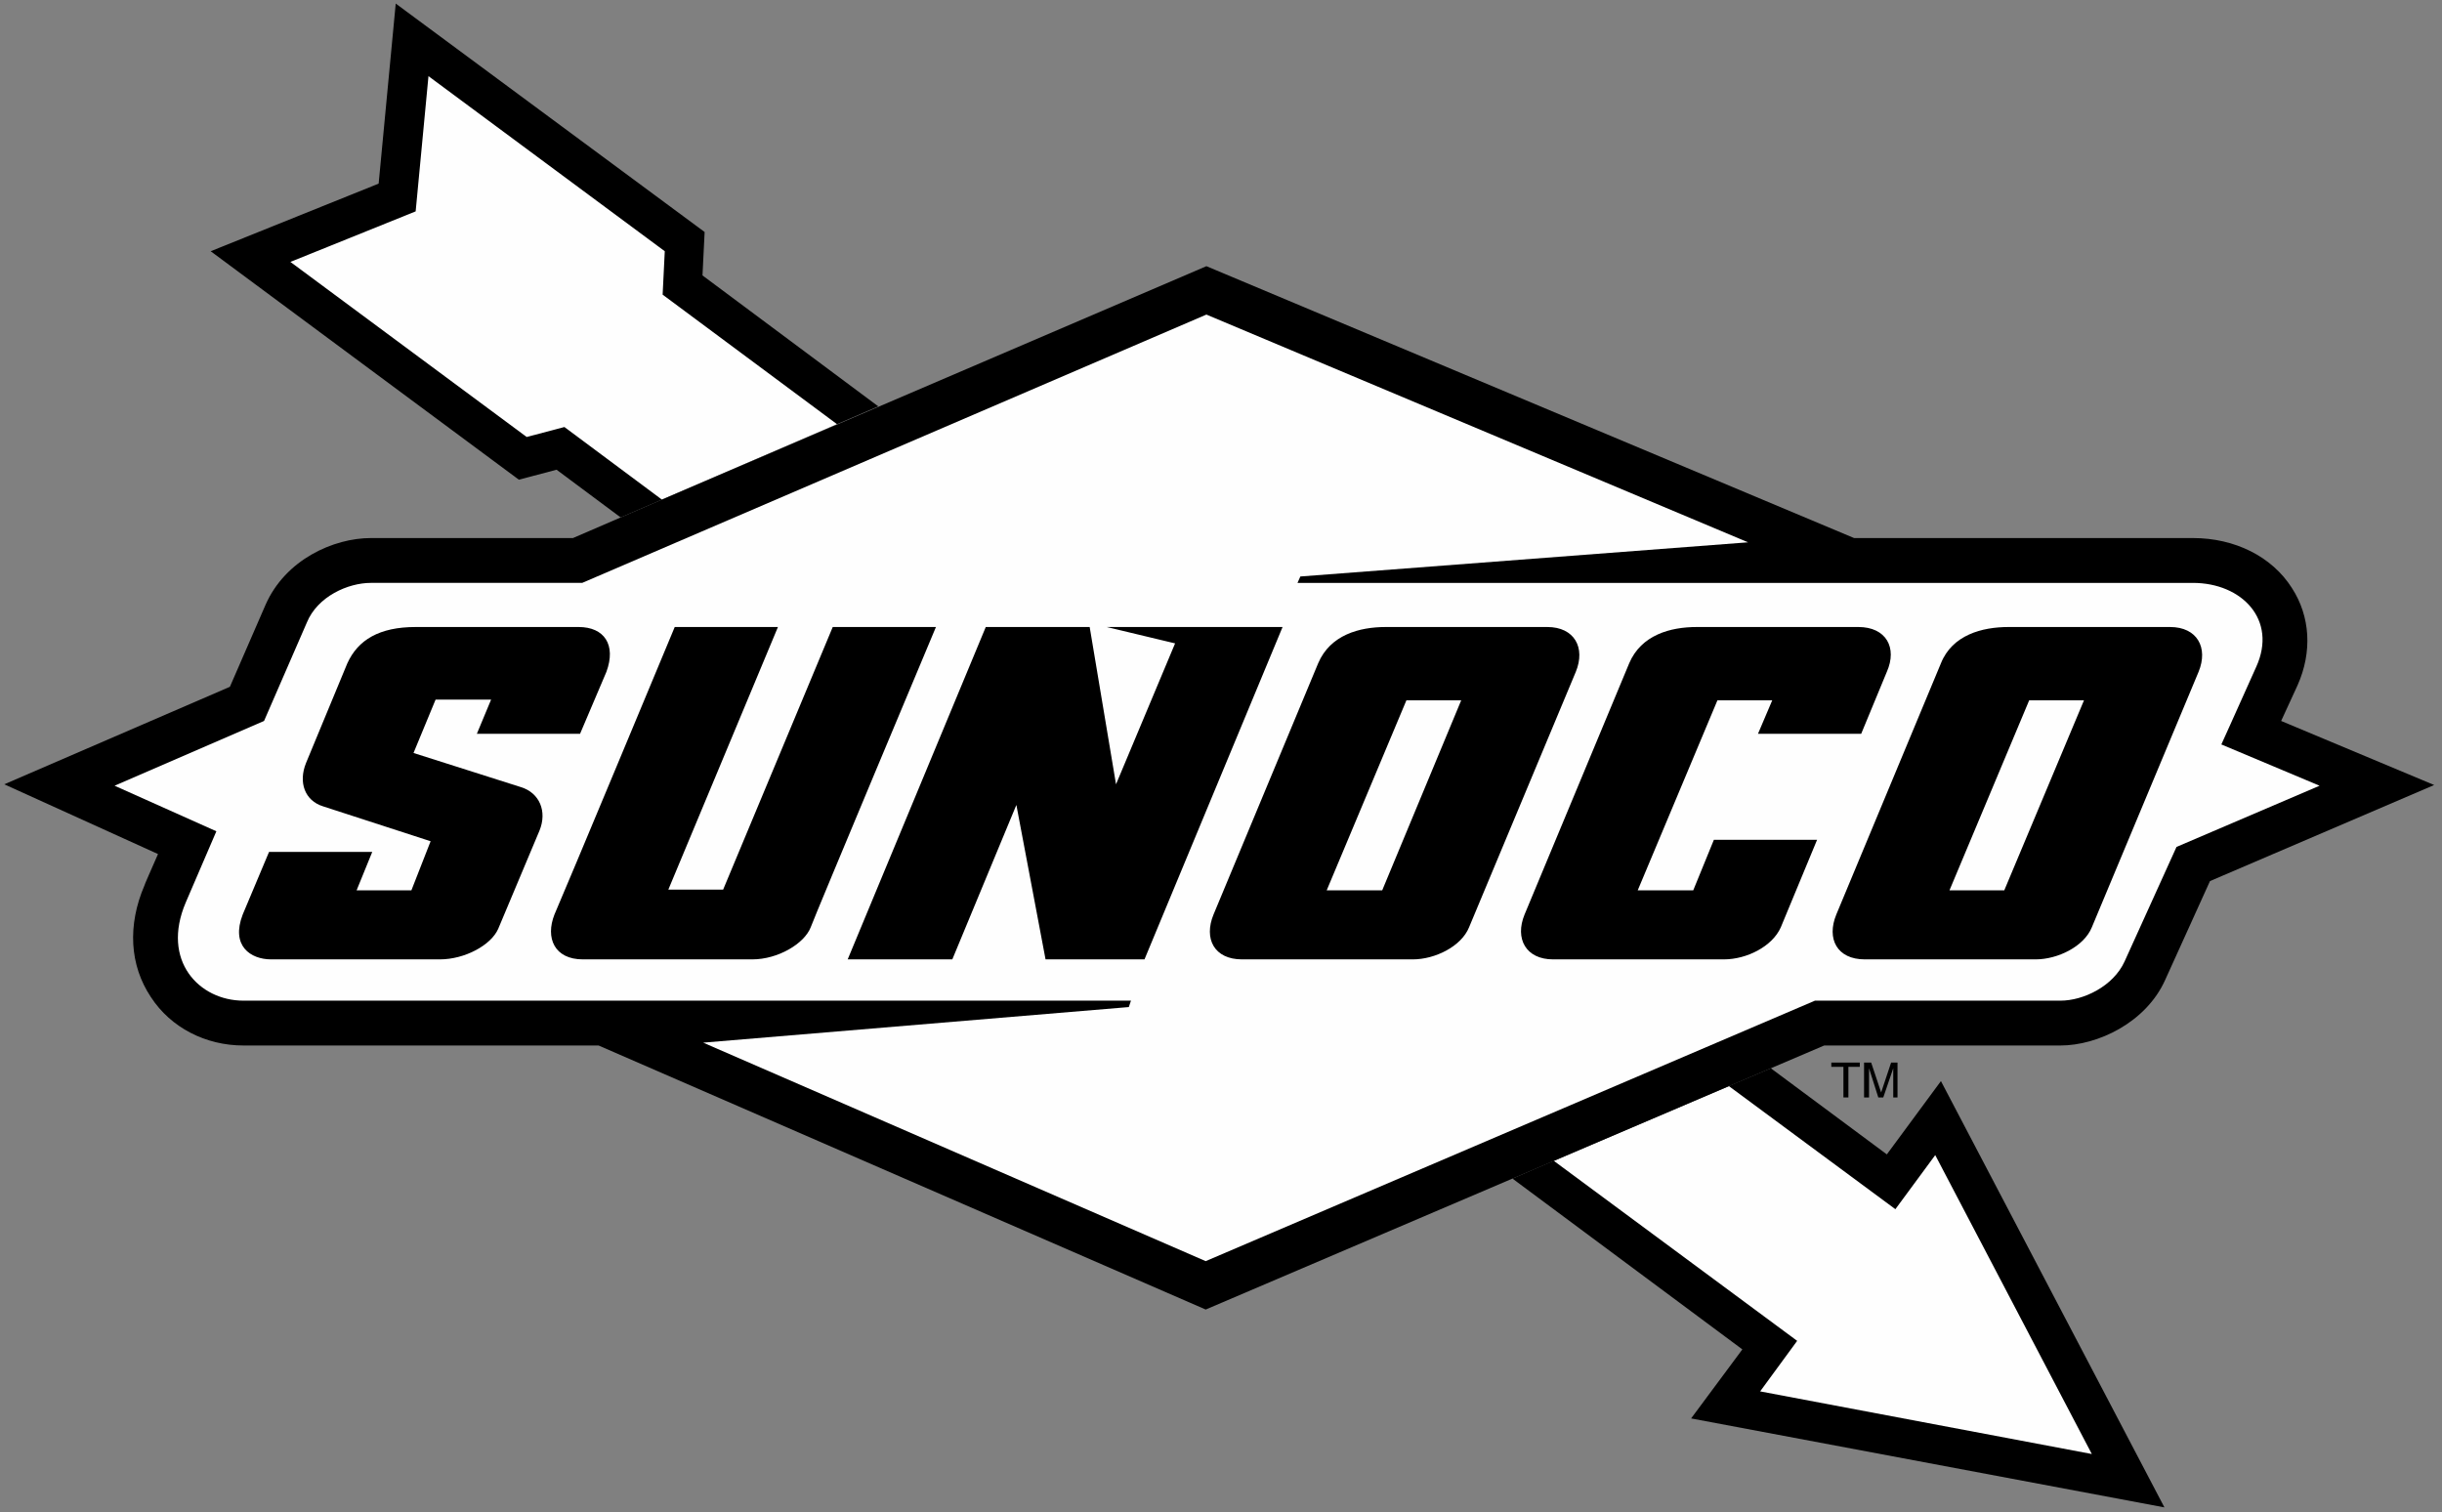
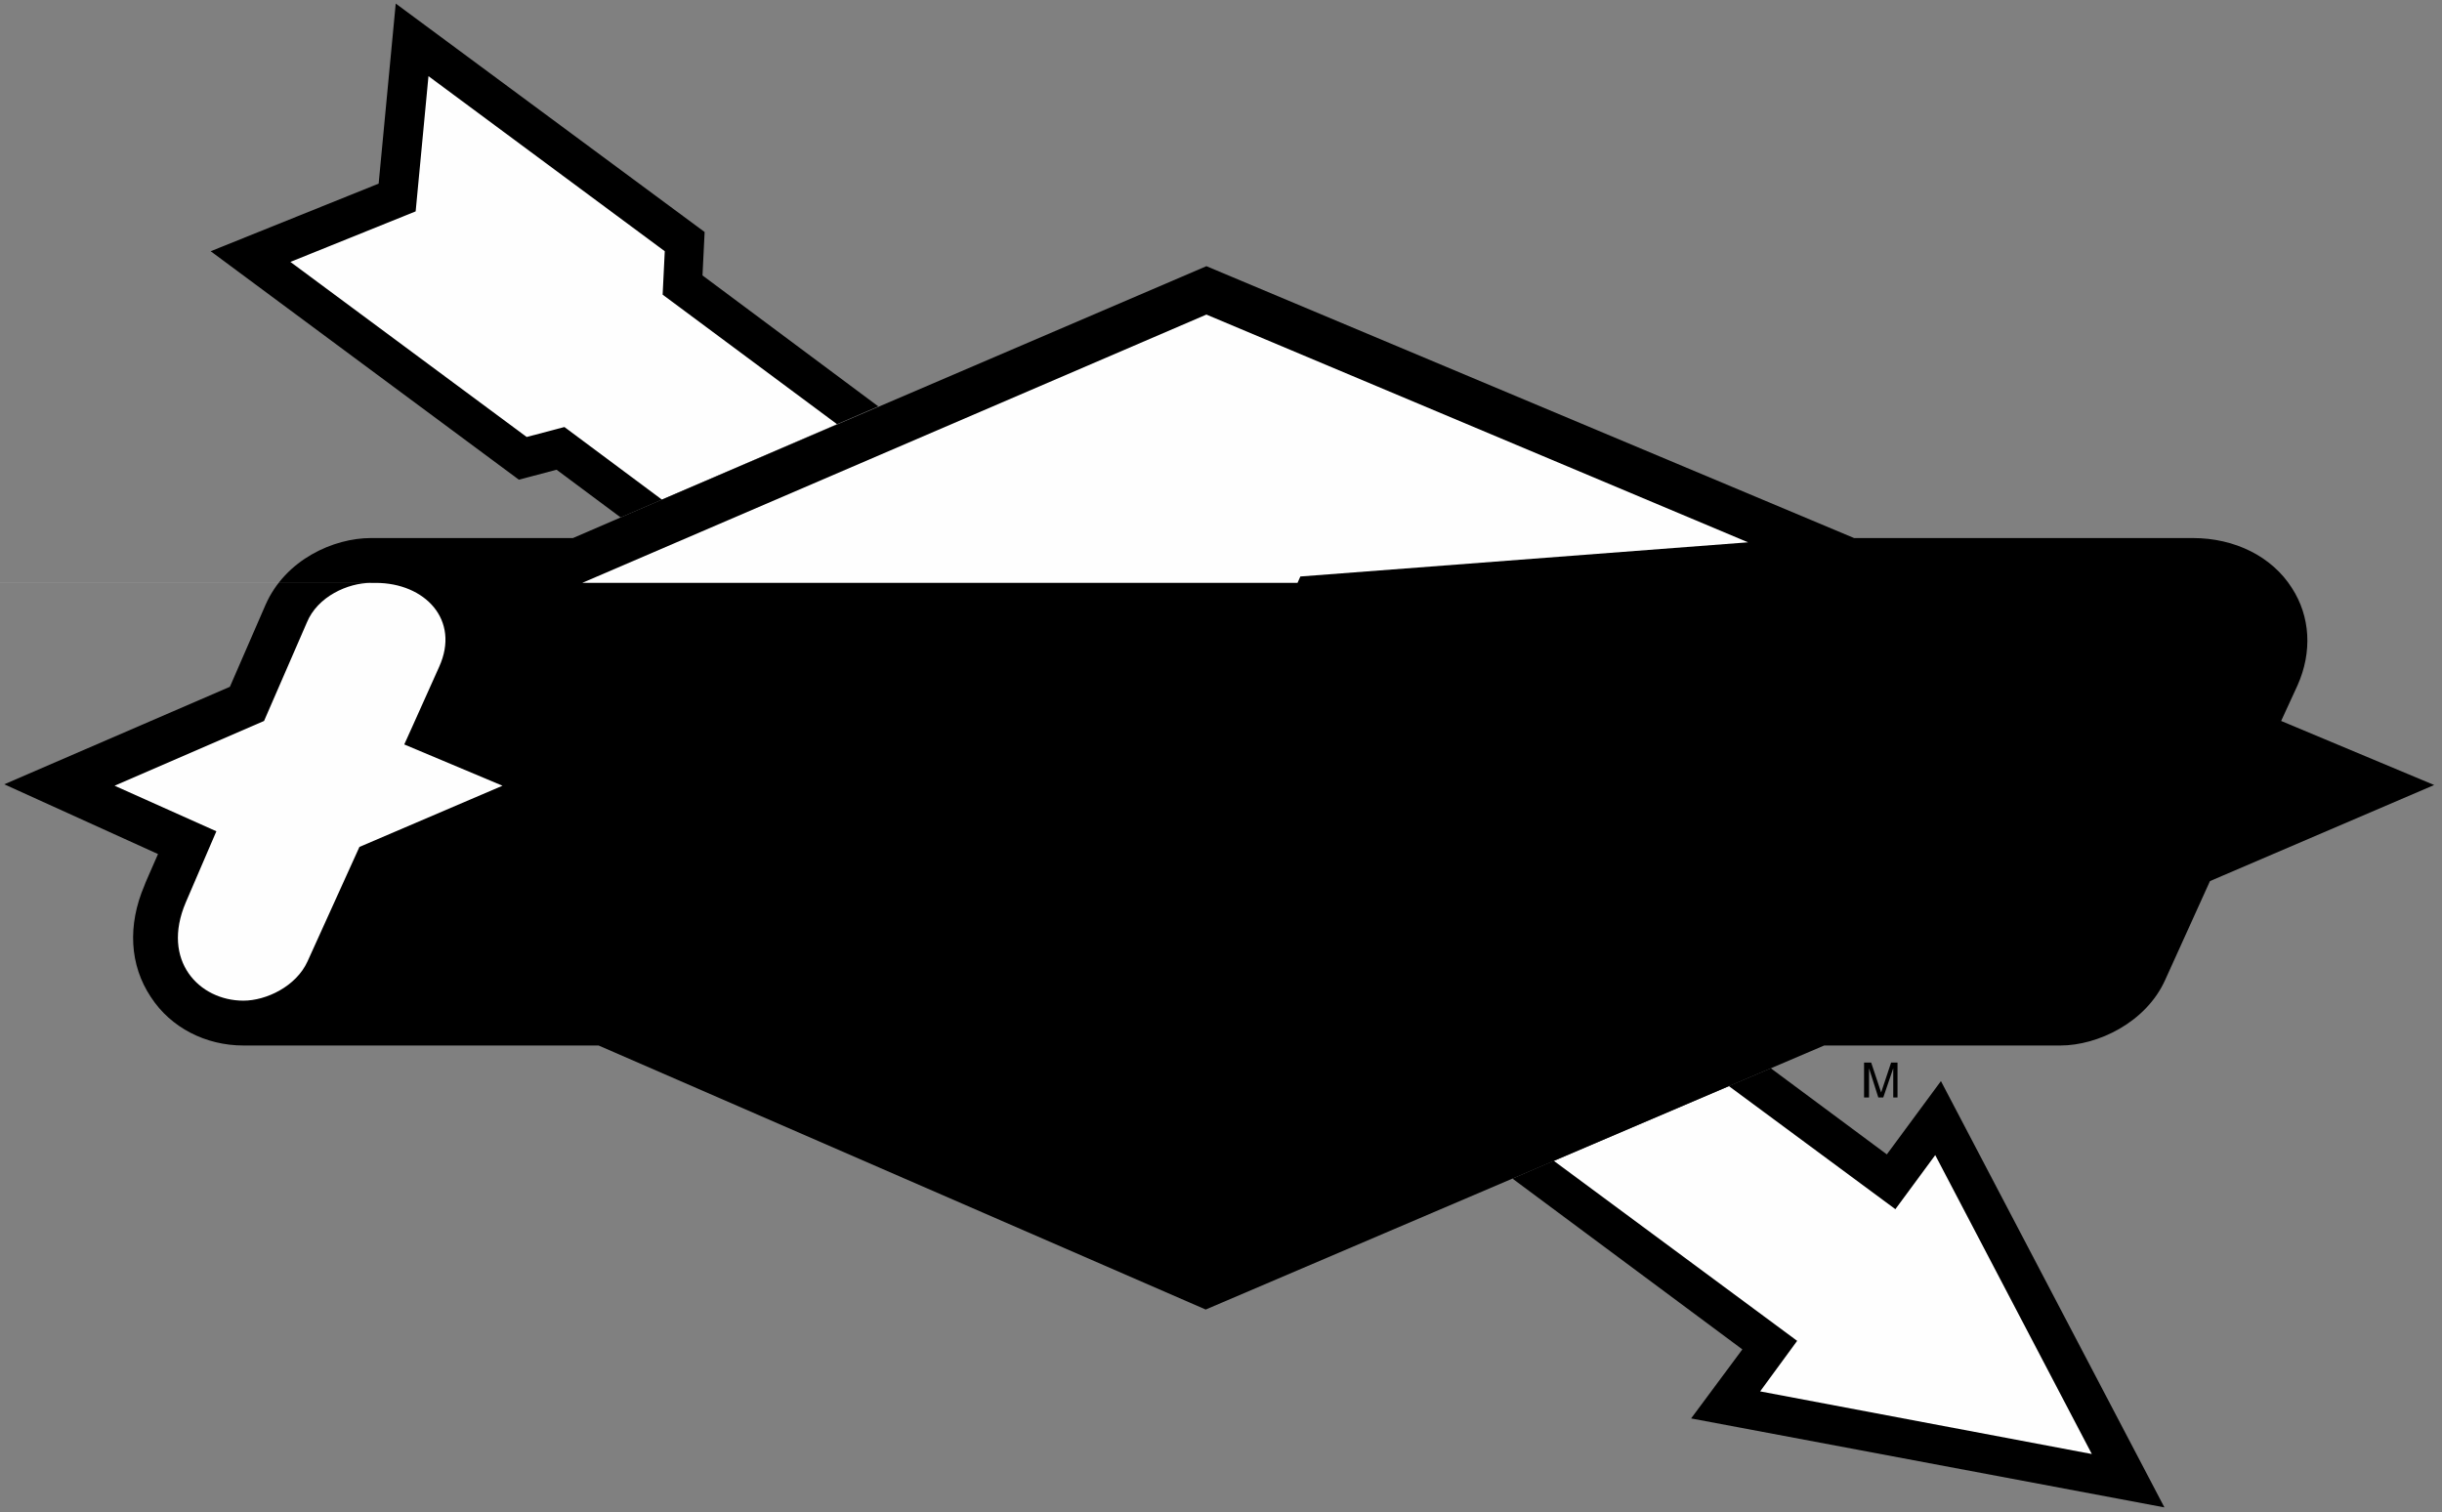
<svg xmlns="http://www.w3.org/2000/svg" xml:space="preserve" width="3.431in" height="2.125in" version="1.1" style="shape-rendering:geometricPrecision; text-rendering:geometricPrecision; image-rendering:optimizeQuality; fill-rule:evenodd; clip-rule:evenodd" viewBox="0 0 3431 2125">
  <rect x="0" y="0" width="3431" height="2125" fill="#808080" stroke="none" />
  <defs>
    <style type="text/css">
   
    .fil1 {fill:#FEFEFE;fill-rule:nonzero}
    .fil0 {fill:black;fill-rule:nonzero}
   
  </style>
  </defs>
  <g id="Layer_x0020_1">
    <polygon class="fil0" points="782,660 872,727 930,702 1234,571 987,387 990,326 556,5 532,258 296,353 729,674 " />
    <polygon class="fil0" points="2651,1622 2488,1501 2429,1526 2183,1631 2125,1656 2448,1896 2376,1993 3041,2118 2727,1519 " />
    <polygon class="fil1" points="2663,1699 2429,1526 2183,1631 2525,1884 2473,1955 2939,2043 2719,1623 " />
    <polygon class="fil1" points="793,600 930,702 1176,596 931,414 934,353 602,107 584,297 408,368 740,614 " />
    <path class="fil0" d="M2125 1656l438 -187 332 0c52,0 120,-32 147,-92 0,0 43,-95 63,-139l315 -135 -215 -90 23 -50c21,-47 18,-97 -8,-137 -28,-44 -80,-70 -139,-70l-476 0 -910 -382 -765 328 -125 54 -284 0c-52,0 -120,30 -148,94 0,0 -36,83 -50,115l-317 137 216 98c-10,23 -19,43 -19,44 -24,56 -21,112 9,157 28,43 77,68 130,68l499 0 853 371 431 -184z" />
-     <path class="fil1" d="M1823 819l4 -9 629 -48 -761 -320 -877 377 -297 0c-32,0 -75,19 -90,56l-60 138 -210 91 143 64 -43 100c-35,82 19,138 81,138l1247 0 -3 9 -598 50 706 307 856 -366 345 0c32,0 74,-20 90,-55l73 -161 201 -86 -138 -58c0,0 15,-33 49,-109 30,-66 -20,-118 -89,-118l-1258 0z" />
-     <path class="fil0" d="M1428 1131l41 217 139 0 194 -467 -247 0 96 23 -83 198 -37 -221 -146 0 -194 467 147 0 90 -217zm1183 -250l0 0 -227 0c-37,0 -78,11 -95,51l-147 353c-14,34 2,63 40,63l240 0c32,0 68,-18 80,-45l51 -123 -145 0 -29 71 -78 0 112 -267 77 0 -20 47 145 0 36 -87c15,-34 -1,-63 -40,-63zm-664 0l0 0c-37,0 -78,11 -95,51l-147 353c-14,34 1,63 40,63l240 0c31,0 68,-18 79,-45l150 -359c14,-34 -2,-63 -40,-63l-227 0zm-5 370l0 0 -78 0 112 -267 77 0 -111 267zm880 -370l0 0c-37,0 -79,11 -95,51l-147 353c-14,34 1,63 40,63l240 0c31,0 68,-18 79,-45l150 -359c14,-34 -2,-63 -40,-63l-227 0zm-6 370l0 0 -77 0 112 -267 77 0 -112 267zm-2235 -193l0 0 31 -75 78 0 -20 48 145 0 37 -87c14,-38 -3,-63 -39,-63l-229 0c-51,0 -81,18 -96,51l-58 140c-11,27 -2,53 24,61l151 49 -27 69 -77 0 22 -54 -145 0 -37 88c-17,44 11,63 40,63l237 0c35,0 72,-20 82,-43l58 -138c11,-27 0,-53 -26,-61l-151 -48zm238 290l0 0c-40,0 -53,-30 -40,-63 12,-27 169,-404 169,-404l145 0 -154 369 77 0 154 -369 145 0c0,0 -169,403 -176,422 -9,23 -46,45 -82,45l-238 0z" />
-     <polygon class="fil0" points="2573,1493 2613,1493 2613,1499 2597,1499 2597,1542 2590,1542 2590,1499 2573,1499 " />
+     <path class="fil1" d="M1823 819l4 -9 629 -48 -761 -320 -877 377 -297 0c-32,0 -75,19 -90,56l-60 138 -210 91 143 64 -43 100c-35,82 19,138 81,138c32,0 74,-20 90,-55l73 -161 201 -86 -138 -58c0,0 15,-33 49,-109 30,-66 -20,-118 -89,-118l-1258 0z" />
    <path class="fil0" d="M2660 1542l0 -29c0,-1 0,-7 0,-12l0 0 -14 41 -7 0 -13 -41 0 0c0,5 0,11 0,12l0 29 -7 0 0 -49 10 0 14 42 0 0 14 -42 9 0 0 49 -6 0z" />
  </g>
</svg>